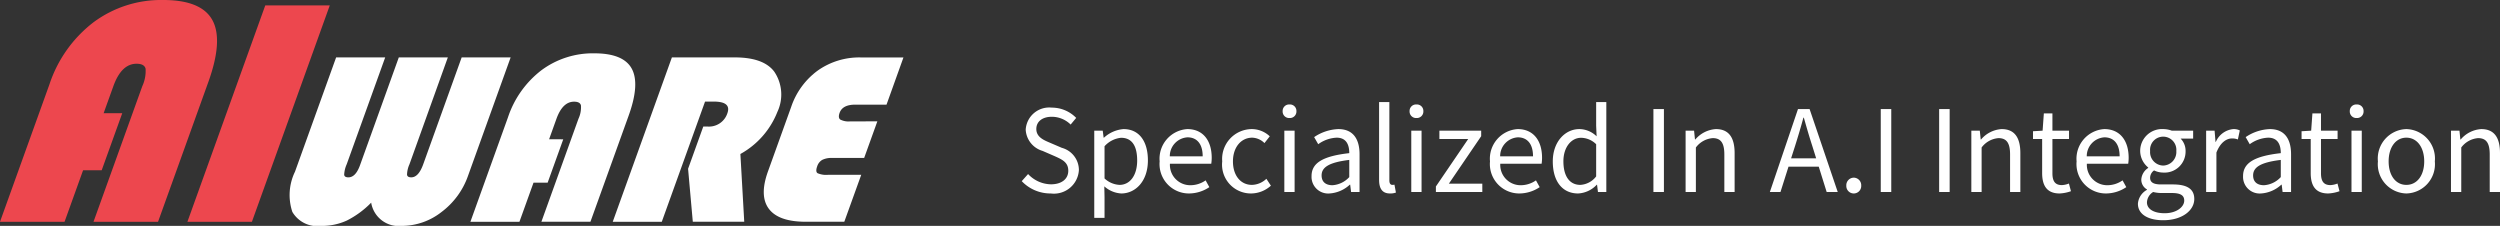
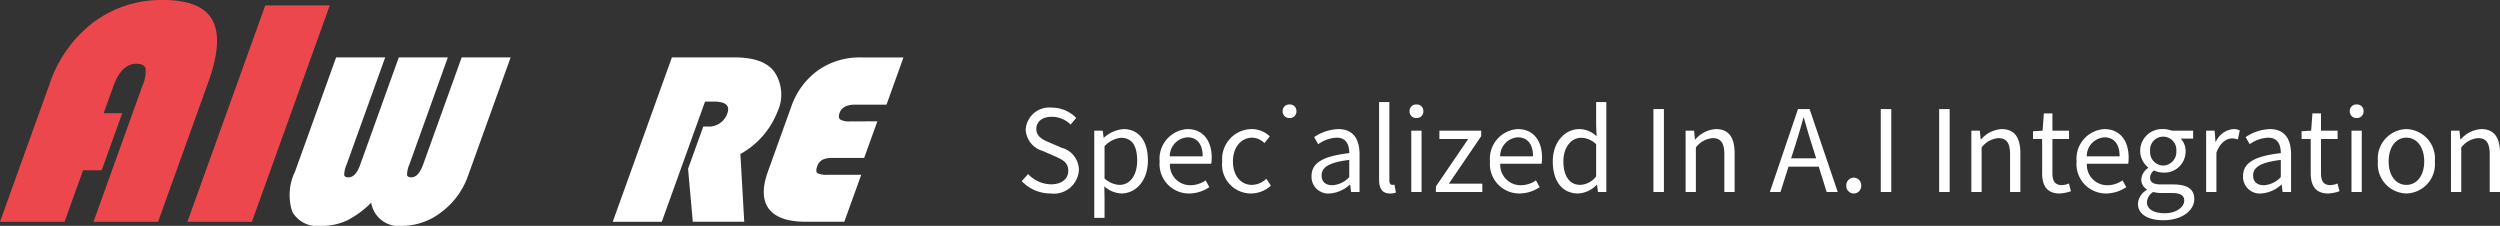
<svg xmlns="http://www.w3.org/2000/svg" width="221.36" height="20" viewBox="0 0 221.36 20">
  <rect x="0" y="0" width="221.36" height="20" fill="#333333" stroke="none" />
  <g id="logo" transform="translate(-30 164)">
    <g id="logo-2" data-name="logo" transform="translate(-37.084 -245.609)">
      <path id="패스_7953" data-name="패스 7953" d="M77.908,91.631l-1.82,5.054H74.441L72.8,101.246H67.084l4.384-12.184a11.442,11.442,0,0,1,3.913-5.494,10.033,10.033,0,0,1,6.145-1.959q3.381,0,4.36,1.775t-.353,5.481l-4.455,12.382H75.362l4.319-12a3.2,3.2,0,0,0,.293-1.559q-.112-.434-.8-.435-1.339,0-2.055,1.993l-.859,2.386Z" transform="translate(0 0)" fill="#ed474e" />
      <path id="패스_7954" data-name="패스 7954" d="M93.7,82.014l-6.894,19.159H81.095l6.894-19.159Z" transform="translate(2.583 0.073)" fill="#ed474e" />
      <path id="패스_7955" data-name="패스 7955" d="M108.308,85.914l-3.772,10.481a6.806,6.806,0,0,1-2.338,3.2,5.706,5.706,0,0,1-3.514,1.237,2.474,2.474,0,0,1-2.725-2.057,8.109,8.109,0,0,1-2.151,1.582,5.288,5.288,0,0,1-2.257.475,2.571,2.571,0,0,1-2.571-1.237,4.723,4.723,0,0,1,.234-3.562l3.641-10.117H97.2L93.79,95.383a2.536,2.536,0,0,0-.221.928c.022.148.147.223.374.223q.641,0,1.029-1.077l3.433-9.543h4.342l-3.4,9.469a2.413,2.413,0,0,0-.213.916c.02.157.147.235.374.235q.643,0,1.058-1.151l3.406-9.469Z" transform="translate(3.99 0.778)" fill="#fff" />
-       <path id="패스_7956" data-name="패스 7956" d="M110.473,93.221l-1.381,3.838h-1.251l-1.247,3.466h-4.342l3.329-9.255a8.7,8.7,0,0,1,2.973-4.174,7.627,7.627,0,0,1,4.67-1.488q2.567,0,3.31,1.35t-.268,4.162l-3.385,9.4h-4.342l3.281-9.116a2.4,2.4,0,0,0,.221-1.184c-.054-.22-.258-.331-.608-.331q-1.014,0-1.561,1.515l-.651,1.812Z" transform="translate(6.483 0.723)" fill="#fff" />
      <path id="패스_7957" data-name="패스 7957" d="M121.067,89.828l-3.83,10.64h-4.342l5.237-14.554H123.7q2.546,0,3.494,1.259a3.612,3.612,0,0,1,.276,3.572,7.312,7.312,0,0,1-3.273,3.721l.341,6h-4.555l-.418-4.69,1.347-3.743h.342a1.714,1.714,0,0,0,1.791-1.174q.371-1.034-1.21-1.033Z" transform="translate(8.444 0.778)" fill="#fff" />
      <path id="패스_7958" data-name="패스 7958" d="M134.242,91.576l-1.168,3.242h-2.833a1.806,1.806,0,0,0-.879.17,1.016,1.016,0,0,0-.448.575c-.11.307-.1.508.028.6a1.906,1.906,0,0,0,.953.145h2.921l-1.5,4.158h-3.412q-2.405,0-3.266-1.145t-.081-3.311l2.051-5.7a6.589,6.589,0,0,1,2.37-3.241,6.368,6.368,0,0,1,3.8-1.152h3.776l-1.5,4.18h-2.771c-.746,0-1.209.241-1.383.725-.1.285-.083.482.054.592a1.6,1.6,0,0,0,.893.165Z" transform="translate(10.526 0.778)" fill="#fff" />
    </g>
-     <path id="패스_8171" data-name="패스 8171" d="M3.04.13A2.213,2.213,0,0,0,5.53-1.95,2.042,2.042,0,0,0,4.02-3.91L2.97-4.36C2.4-4.6,1.76-4.87,1.76-5.58c0-.66.54-1.08,1.37-1.08a2.375,2.375,0,0,1,1.67.69l.49-.59a3.006,3.006,0,0,0-2.16-.91A2.086,2.086,0,0,0,.82-5.52,2.071,2.071,0,0,0,2.31-3.64l1.06.46c.69.31,1.22.55,1.22,1.3,0,.72-.58,1.2-1.54,1.2a2.839,2.839,0,0,1-2.02-.91L.47-.96A3.5,3.5,0,0,0,3.04.13ZM6.89,2.29H7.8V.45L7.78-.5a2.45,2.45,0,0,0,1.5.63c1.25,0,2.36-1.07,2.36-2.93,0-1.67-.76-2.77-2.16-2.77a2.9,2.9,0,0,0-1.73.76H7.72l-.08-.62H6.89ZM9.13-.63A2.1,2.1,0,0,1,7.8-1.2V-4.05A2.264,2.264,0,0,1,9.26-4.8c1.03,0,1.43.81,1.43,2.01C10.69-1.44,10.03-.63,9.13-.63Zm6.15.76a3.232,3.232,0,0,0,1.8-.56l-.33-.6a2.341,2.341,0,0,1-1.36.43,1.8,1.8,0,0,1-1.8-1.9h3.66a3.553,3.553,0,0,0,.04-.52c0-1.55-.78-2.55-2.16-2.55a2.627,2.627,0,0,0-2.45,2.86A2.6,2.6,0,0,0,15.28.13Zm-1.7-3.29a1.668,1.668,0,0,1,1.56-1.68c.85,0,1.35.59,1.35,1.68ZM20.77.13a2.633,2.633,0,0,0,1.76-.69l-.4-.61a1.914,1.914,0,0,1-1.28.54c-1,0-1.68-.83-1.68-2.08s.72-2.1,1.71-2.1a1.605,1.605,0,0,1,1.08.48l.47-.6a2.322,2.322,0,0,0-1.59-.64,2.644,2.644,0,0,0-2.62,2.86A2.554,2.554,0,0,0,20.77.13ZM23.72,0h.91V-5.43h-.91Zm.46-6.55a.577.577,0,0,0,.61-.61.572.572,0,0,0-.61-.59.572.572,0,0,0-.61.59A.577.577,0,0,0,24.18-6.55ZM27.72.13a2.909,2.909,0,0,0,1.8-.78h.03l.08.65h.75V-3.34c0-1.34-.56-2.23-1.88-2.23a4.084,4.084,0,0,0-2.14.71l.36.63a2.992,2.992,0,0,1,1.63-.58c.89,0,1.12.67,1.12,1.37-2.31.26-3.34.85-3.34,2.03A1.472,1.472,0,0,0,27.72.13Zm.26-.73c-.54,0-.96-.25-.96-.87,0-.7.62-1.15,2.45-1.37v1.52A2.219,2.219,0,0,1,27.98-.6Zm5.09.73A1.4,1.4,0,0,0,33.6.05l-.13-.7a.8.8,0,0,1-.19.02c-.14,0-.26-.11-.26-.39V-7.96h-.91v6.88C32.11-.31,32.39.13,33.07.13ZM34.96,0h.91V-5.43h-.91Zm.46-6.55a.577.577,0,0,0,.61-.61.572.572,0,0,0-.61-.59.572.572,0,0,0-.61.59A.577.577,0,0,0,35.42-6.55ZM37.14,0h4.11V-.74H38.29l2.86-4.2v-.49h-3.7v.74H40L37.14-.49Zm7.39.13a3.232,3.232,0,0,0,1.8-.56L46-1.03a2.341,2.341,0,0,1-1.36.43,1.8,1.8,0,0,1-1.8-1.9H46.5a3.553,3.553,0,0,0,.04-.52c0-1.55-.78-2.55-2.16-2.55a2.627,2.627,0,0,0-2.45,2.86A2.6,2.6,0,0,0,44.53.13Zm-1.7-3.29a1.668,1.668,0,0,1,1.56-1.68c.85,0,1.35.59,1.35,1.68ZM49.73.13a2.422,2.422,0,0,0,1.65-.77h.03l.08.64h.74V-7.96h-.9v2.09l.04.94a2.209,2.209,0,0,0-1.53-.64c-1.24,0-2.35,1.1-2.35,2.86C47.49-.9,48.37.13,49.73.13Zm.2-.76c-.96,0-1.5-.78-1.5-2.09,0-1.24.69-2.08,1.57-2.08a1.945,1.945,0,0,1,1.33.57v2.85A1.9,1.9,0,0,1,49.93-.63ZM56.4,0h.93V-7.34H56.4Zm2.85,0h.91V-3.94a2.065,2.065,0,0,1,1.49-.83c.72,0,1.03.43,1.03,1.45V0h.91V-3.44c0-1.39-.52-2.13-1.66-2.13a2.6,2.6,0,0,0-1.82.92h-.03L60-5.43h-.75Zm9.7-4.1c.26-.83.5-1.62.73-2.48h.04c.24.85.47,1.65.74,2.48l.35,1.12H68.59ZM66.71,0h.94l.71-2.24h2.68L71.74,0h.98L70.23-7.34H69.2Zm7.43.13a.66.66,0,0,0,.66-.69.672.672,0,0,0-.66-.71.672.672,0,0,0-.66.71A.66.66,0,0,0,74.14.13ZM76.53,0h.93V-7.34h-.93ZM81.7,0h.93V-7.34H81.7Zm2.85,0h.91V-3.94a2.065,2.065,0,0,1,1.49-.83c.72,0,1.03.43,1.03,1.45V0h.91V-3.44c0-1.39-.52-2.13-1.66-2.13a2.6,2.6,0,0,0-1.82.92h-.03l-.08-.78h-.75Zm7.82.13a3.418,3.418,0,0,0,1-.2l-.18-.68a1.924,1.924,0,0,1-.62.14c-.63,0-.84-.38-.84-1.05V-4.69H93.2v-.74H91.73V-6.96h-.76l-.11,1.53-.85.05v.69h.81v3.01C90.82-.6,91.21.13,92.37.13Zm4.1,0a3.232,3.232,0,0,0,1.8-.56l-.33-.6a2.341,2.341,0,0,1-1.36.43,1.8,1.8,0,0,1-1.8-1.9h3.66a3.553,3.553,0,0,0,.04-.52c0-1.55-.78-2.55-2.16-2.55a2.627,2.627,0,0,0-2.45,2.86A2.6,2.6,0,0,0,96.47.13Zm-1.7-3.29a1.668,1.668,0,0,1,1.56-1.68c.85,0,1.35.59,1.35,1.68Zm6.77,5.66c1.68,0,2.75-.87,2.75-1.88,0-.89-.64-1.29-1.9-1.29h-1.06c-.73,0-.95-.24-.95-.59a.808.808,0,0,1,.35-.65,1.889,1.889,0,0,0,.81.19,1.862,1.862,0,0,0,1.98-1.89,1.551,1.551,0,0,0-.44-1.12h1.11v-.7H102.3a2.24,2.24,0,0,0-.76-.14A1.934,1.934,0,0,0,99.5-3.63a1.906,1.906,0,0,0,.71,1.46v.04a1.325,1.325,0,0,0-.61,1.01.982.982,0,0,0,.5.89v.04a1.524,1.524,0,0,0-.8,1.23C99.3,1.98,100.21,2.5,101.54,2.5Zm0-4.84a1.19,1.19,0,0,1-1.16-1.29,1.161,1.161,0,0,1,1.16-1.27,1.167,1.167,0,0,1,1.16,1.27A1.2,1.2,0,0,1,101.54-2.34Zm.13,4.22c-.98,0-1.57-.38-1.57-.96a1.132,1.132,0,0,1,.55-.92,3.054,3.054,0,0,0,.7.09h.94c.72,0,1.11.17,1.11.67C103.4,1.33,102.71,1.88,101.67,1.88ZM105.34,0h.91V-3.49c.36-.93.92-1.25,1.37-1.25a1.285,1.285,0,0,1,.53.09l.17-.8a1.158,1.158,0,0,0-.58-.12,1.875,1.875,0,0,0-1.54,1.13h-.03l-.08-.99h-.75Zm4.86.13A2.909,2.909,0,0,0,112-.65h.03l.08.65h.75V-3.34c0-1.34-.56-2.23-1.88-2.23a4.084,4.084,0,0,0-2.14.71l.36.63a2.992,2.992,0,0,1,1.63-.58c.89,0,1.12.67,1.12,1.37-2.31.26-3.34.85-3.34,2.03A1.472,1.472,0,0,0,110.2.13Zm.26-.73c-.54,0-.96-.25-.96-.87,0-.7.62-1.15,2.45-1.37v1.52A2.219,2.219,0,0,1,110.46-.6Zm5.69.73a3.418,3.418,0,0,0,1-.2l-.18-.68a1.924,1.924,0,0,1-.62.14c-.63,0-.84-.38-.84-1.05V-4.69h1.47v-.74h-1.47V-6.96h-.76l-.11,1.53-.85.05v.69h.81v3.01C114.6-.6,114.99.13,116.15.13ZM118.21,0h.91V-5.43h-.91Zm.46-6.55a.577.577,0,0,0,.61-.61.572.572,0,0,0-.61-.59.572.572,0,0,0-.61.59A.577.577,0,0,0,118.67-6.55Zm4.4,6.68a2.593,2.593,0,0,0,2.52-2.84,2.605,2.605,0,0,0-2.52-2.86,2.605,2.605,0,0,0-2.52,2.86A2.593,2.593,0,0,0,123.07.13Zm0-.76c-.94,0-1.57-.83-1.57-2.08s.63-2.1,1.57-2.1,1.58.85,1.58,2.1S124.01-.63,123.07-.63Zm3.95.63h.91V-3.94a2.065,2.065,0,0,1,1.49-.83c.72,0,1.03.43,1.03,1.45V0h.91V-3.44c0-1.39-.52-2.13-1.66-2.13a2.6,2.6,0,0,0-1.82.92h-.03l-.08-.78h-.75Z" transform="translate(120 -147)" fill="#fff" />
+     <path id="패스_8171" data-name="패스 8171" d="M3.04.13A2.213,2.213,0,0,0,5.53-1.95,2.042,2.042,0,0,0,4.02-3.91L2.97-4.36C2.4-4.6,1.76-4.87,1.76-5.58c0-.66.54-1.08,1.37-1.08a2.375,2.375,0,0,1,1.67.69l.49-.59a3.006,3.006,0,0,0-2.16-.91A2.086,2.086,0,0,0,.82-5.52,2.071,2.071,0,0,0,2.31-3.64l1.06.46c.69.31,1.22.55,1.22,1.3,0,.72-.58,1.2-1.54,1.2a2.839,2.839,0,0,1-2.02-.91L.47-.96A3.5,3.5,0,0,0,3.04.13ZM6.89,2.29H7.8V.45L7.78-.5a2.45,2.45,0,0,0,1.5.63c1.25,0,2.36-1.07,2.36-2.93,0-1.67-.76-2.77-2.16-2.77a2.9,2.9,0,0,0-1.73.76H7.72l-.08-.62H6.89ZM9.13-.63A2.1,2.1,0,0,1,7.8-1.2V-4.05A2.264,2.264,0,0,1,9.26-4.8c1.03,0,1.43.81,1.43,2.01C10.69-1.44,10.03-.63,9.13-.63Zm6.15.76a3.232,3.232,0,0,0,1.8-.56l-.33-.6a2.341,2.341,0,0,1-1.36.43,1.8,1.8,0,0,1-1.8-1.9h3.66a3.553,3.553,0,0,0,.04-.52c0-1.55-.78-2.55-2.16-2.55a2.627,2.627,0,0,0-2.45,2.86A2.6,2.6,0,0,0,15.28.13Zm-1.7-3.29a1.668,1.668,0,0,1,1.56-1.68c.85,0,1.35.59,1.35,1.68ZM20.77.13a2.633,2.633,0,0,0,1.76-.69l-.4-.61a1.914,1.914,0,0,1-1.28.54c-1,0-1.68-.83-1.68-2.08s.72-2.1,1.71-2.1a1.605,1.605,0,0,1,1.08.48l.47-.6a2.322,2.322,0,0,0-1.59-.64,2.644,2.644,0,0,0-2.62,2.86A2.554,2.554,0,0,0,20.77.13ZM23.72,0h.91h-.91Zm.46-6.55a.577.577,0,0,0,.61-.61.572.572,0,0,0-.61-.59.572.572,0,0,0-.61.59A.577.577,0,0,0,24.18-6.55ZM27.72.13a2.909,2.909,0,0,0,1.8-.78h.03l.08.65h.75V-3.34c0-1.34-.56-2.23-1.88-2.23a4.084,4.084,0,0,0-2.14.71l.36.63a2.992,2.992,0,0,1,1.63-.58c.89,0,1.12.67,1.12,1.37-2.31.26-3.34.85-3.34,2.03A1.472,1.472,0,0,0,27.72.13Zm.26-.73c-.54,0-.96-.25-.96-.87,0-.7.62-1.15,2.45-1.37v1.52A2.219,2.219,0,0,1,27.98-.6Zm5.09.73A1.4,1.4,0,0,0,33.6.05l-.13-.7a.8.8,0,0,1-.19.02c-.14,0-.26-.11-.26-.39V-7.96h-.91v6.88C32.11-.31,32.39.13,33.07.13ZM34.96,0h.91V-5.43h-.91Zm.46-6.55a.577.577,0,0,0,.61-.61.572.572,0,0,0-.61-.59.572.572,0,0,0-.61.59A.577.577,0,0,0,35.42-6.55ZM37.14,0h4.11V-.74H38.29l2.86-4.2v-.49h-3.7v.74H40L37.14-.49Zm7.39.13a3.232,3.232,0,0,0,1.8-.56L46-1.03a2.341,2.341,0,0,1-1.36.43,1.8,1.8,0,0,1-1.8-1.9H46.5a3.553,3.553,0,0,0,.04-.52c0-1.55-.78-2.55-2.16-2.55a2.627,2.627,0,0,0-2.45,2.86A2.6,2.6,0,0,0,44.53.13Zm-1.7-3.29a1.668,1.668,0,0,1,1.56-1.68c.85,0,1.35.59,1.35,1.68ZM49.73.13a2.422,2.422,0,0,0,1.65-.77h.03l.08.64h.74V-7.96h-.9v2.09l.04.94a2.209,2.209,0,0,0-1.53-.64c-1.24,0-2.35,1.1-2.35,2.86C47.49-.9,48.37.13,49.73.13Zm.2-.76c-.96,0-1.5-.78-1.5-2.09,0-1.24.69-2.08,1.57-2.08a1.945,1.945,0,0,1,1.33.57v2.85A1.9,1.9,0,0,1,49.93-.63ZM56.4,0h.93V-7.34H56.4Zm2.85,0h.91V-3.94a2.065,2.065,0,0,1,1.49-.83c.72,0,1.03.43,1.03,1.45V0h.91V-3.44c0-1.39-.52-2.13-1.66-2.13a2.6,2.6,0,0,0-1.82.92h-.03L60-5.43h-.75Zm9.7-4.1c.26-.83.5-1.62.73-2.48h.04c.24.85.47,1.65.74,2.48l.35,1.12H68.59ZM66.71,0h.94l.71-2.24h2.68L71.74,0h.98L70.23-7.34H69.2Zm7.43.13a.66.66,0,0,0,.66-.69.672.672,0,0,0-.66-.71.672.672,0,0,0-.66.71A.66.66,0,0,0,74.14.13ZM76.53,0h.93V-7.34h-.93ZM81.7,0h.93V-7.34H81.7Zm2.85,0h.91V-3.94a2.065,2.065,0,0,1,1.49-.83c.72,0,1.03.43,1.03,1.45V0h.91V-3.44c0-1.39-.52-2.13-1.66-2.13a2.6,2.6,0,0,0-1.82.92h-.03l-.08-.78h-.75Zm7.82.13a3.418,3.418,0,0,0,1-.2l-.18-.68a1.924,1.924,0,0,1-.62.14c-.63,0-.84-.38-.84-1.05V-4.69H93.2v-.74H91.73V-6.96h-.76l-.11,1.53-.85.05v.69h.81v3.01C90.82-.6,91.21.13,92.37.13Zm4.1,0a3.232,3.232,0,0,0,1.8-.56l-.33-.6a2.341,2.341,0,0,1-1.36.43,1.8,1.8,0,0,1-1.8-1.9h3.66a3.553,3.553,0,0,0,.04-.52c0-1.55-.78-2.55-2.16-2.55a2.627,2.627,0,0,0-2.45,2.86A2.6,2.6,0,0,0,96.47.13Zm-1.7-3.29a1.668,1.668,0,0,1,1.56-1.68c.85,0,1.35.59,1.35,1.68Zm6.77,5.66c1.68,0,2.75-.87,2.75-1.88,0-.89-.64-1.29-1.9-1.29h-1.06c-.73,0-.95-.24-.95-.59a.808.808,0,0,1,.35-.65,1.889,1.889,0,0,0,.81.19,1.862,1.862,0,0,0,1.98-1.89,1.551,1.551,0,0,0-.44-1.12h1.11v-.7H102.3a2.24,2.24,0,0,0-.76-.14A1.934,1.934,0,0,0,99.5-3.63a1.906,1.906,0,0,0,.71,1.46v.04a1.325,1.325,0,0,0-.61,1.01.982.982,0,0,0,.5.89v.04a1.524,1.524,0,0,0-.8,1.23C99.3,1.98,100.21,2.5,101.54,2.5Zm0-4.84a1.19,1.19,0,0,1-1.16-1.29,1.161,1.161,0,0,1,1.16-1.27,1.167,1.167,0,0,1,1.16,1.27A1.2,1.2,0,0,1,101.54-2.34Zm.13,4.22c-.98,0-1.57-.38-1.57-.96a1.132,1.132,0,0,1,.55-.92,3.054,3.054,0,0,0,.7.09h.94c.72,0,1.11.17,1.11.67C103.4,1.33,102.71,1.88,101.67,1.88ZM105.34,0h.91V-3.49c.36-.93.92-1.25,1.37-1.25a1.285,1.285,0,0,1,.53.09l.17-.8a1.158,1.158,0,0,0-.58-.12,1.875,1.875,0,0,0-1.54,1.13h-.03l-.08-.99h-.75Zm4.86.13A2.909,2.909,0,0,0,112-.65h.03l.08.65h.75V-3.34c0-1.34-.56-2.23-1.88-2.23a4.084,4.084,0,0,0-2.14.71l.36.63a2.992,2.992,0,0,1,1.63-.58c.89,0,1.12.67,1.12,1.37-2.31.26-3.34.85-3.34,2.03A1.472,1.472,0,0,0,110.2.13Zm.26-.73c-.54,0-.96-.25-.96-.87,0-.7.62-1.15,2.45-1.37v1.52A2.219,2.219,0,0,1,110.46-.6Zm5.69.73a3.418,3.418,0,0,0,1-.2l-.18-.68a1.924,1.924,0,0,1-.62.14c-.63,0-.84-.38-.84-1.05V-4.69h1.47v-.74h-1.47V-6.96h-.76l-.11,1.53-.85.05v.69h.81v3.01C114.6-.6,114.99.13,116.15.13ZM118.21,0h.91V-5.43h-.91Zm.46-6.55a.577.577,0,0,0,.61-.61.572.572,0,0,0-.61-.59.572.572,0,0,0-.61.59A.577.577,0,0,0,118.67-6.55Zm4.4,6.68a2.593,2.593,0,0,0,2.52-2.84,2.605,2.605,0,0,0-2.52-2.86,2.605,2.605,0,0,0-2.52,2.86A2.593,2.593,0,0,0,123.07.13Zm0-.76c-.94,0-1.57-.83-1.57-2.08s.63-2.1,1.57-2.1,1.58.85,1.58,2.1S124.01-.63,123.07-.63Zm3.95.63h.91V-3.94a2.065,2.065,0,0,1,1.49-.83c.72,0,1.03.43,1.03,1.45V0h.91V-3.44c0-1.39-.52-2.13-1.66-2.13a2.6,2.6,0,0,0-1.82.92h-.03l-.08-.78h-.75Z" transform="translate(120 -147)" fill="#fff" />
  </g>
</svg>